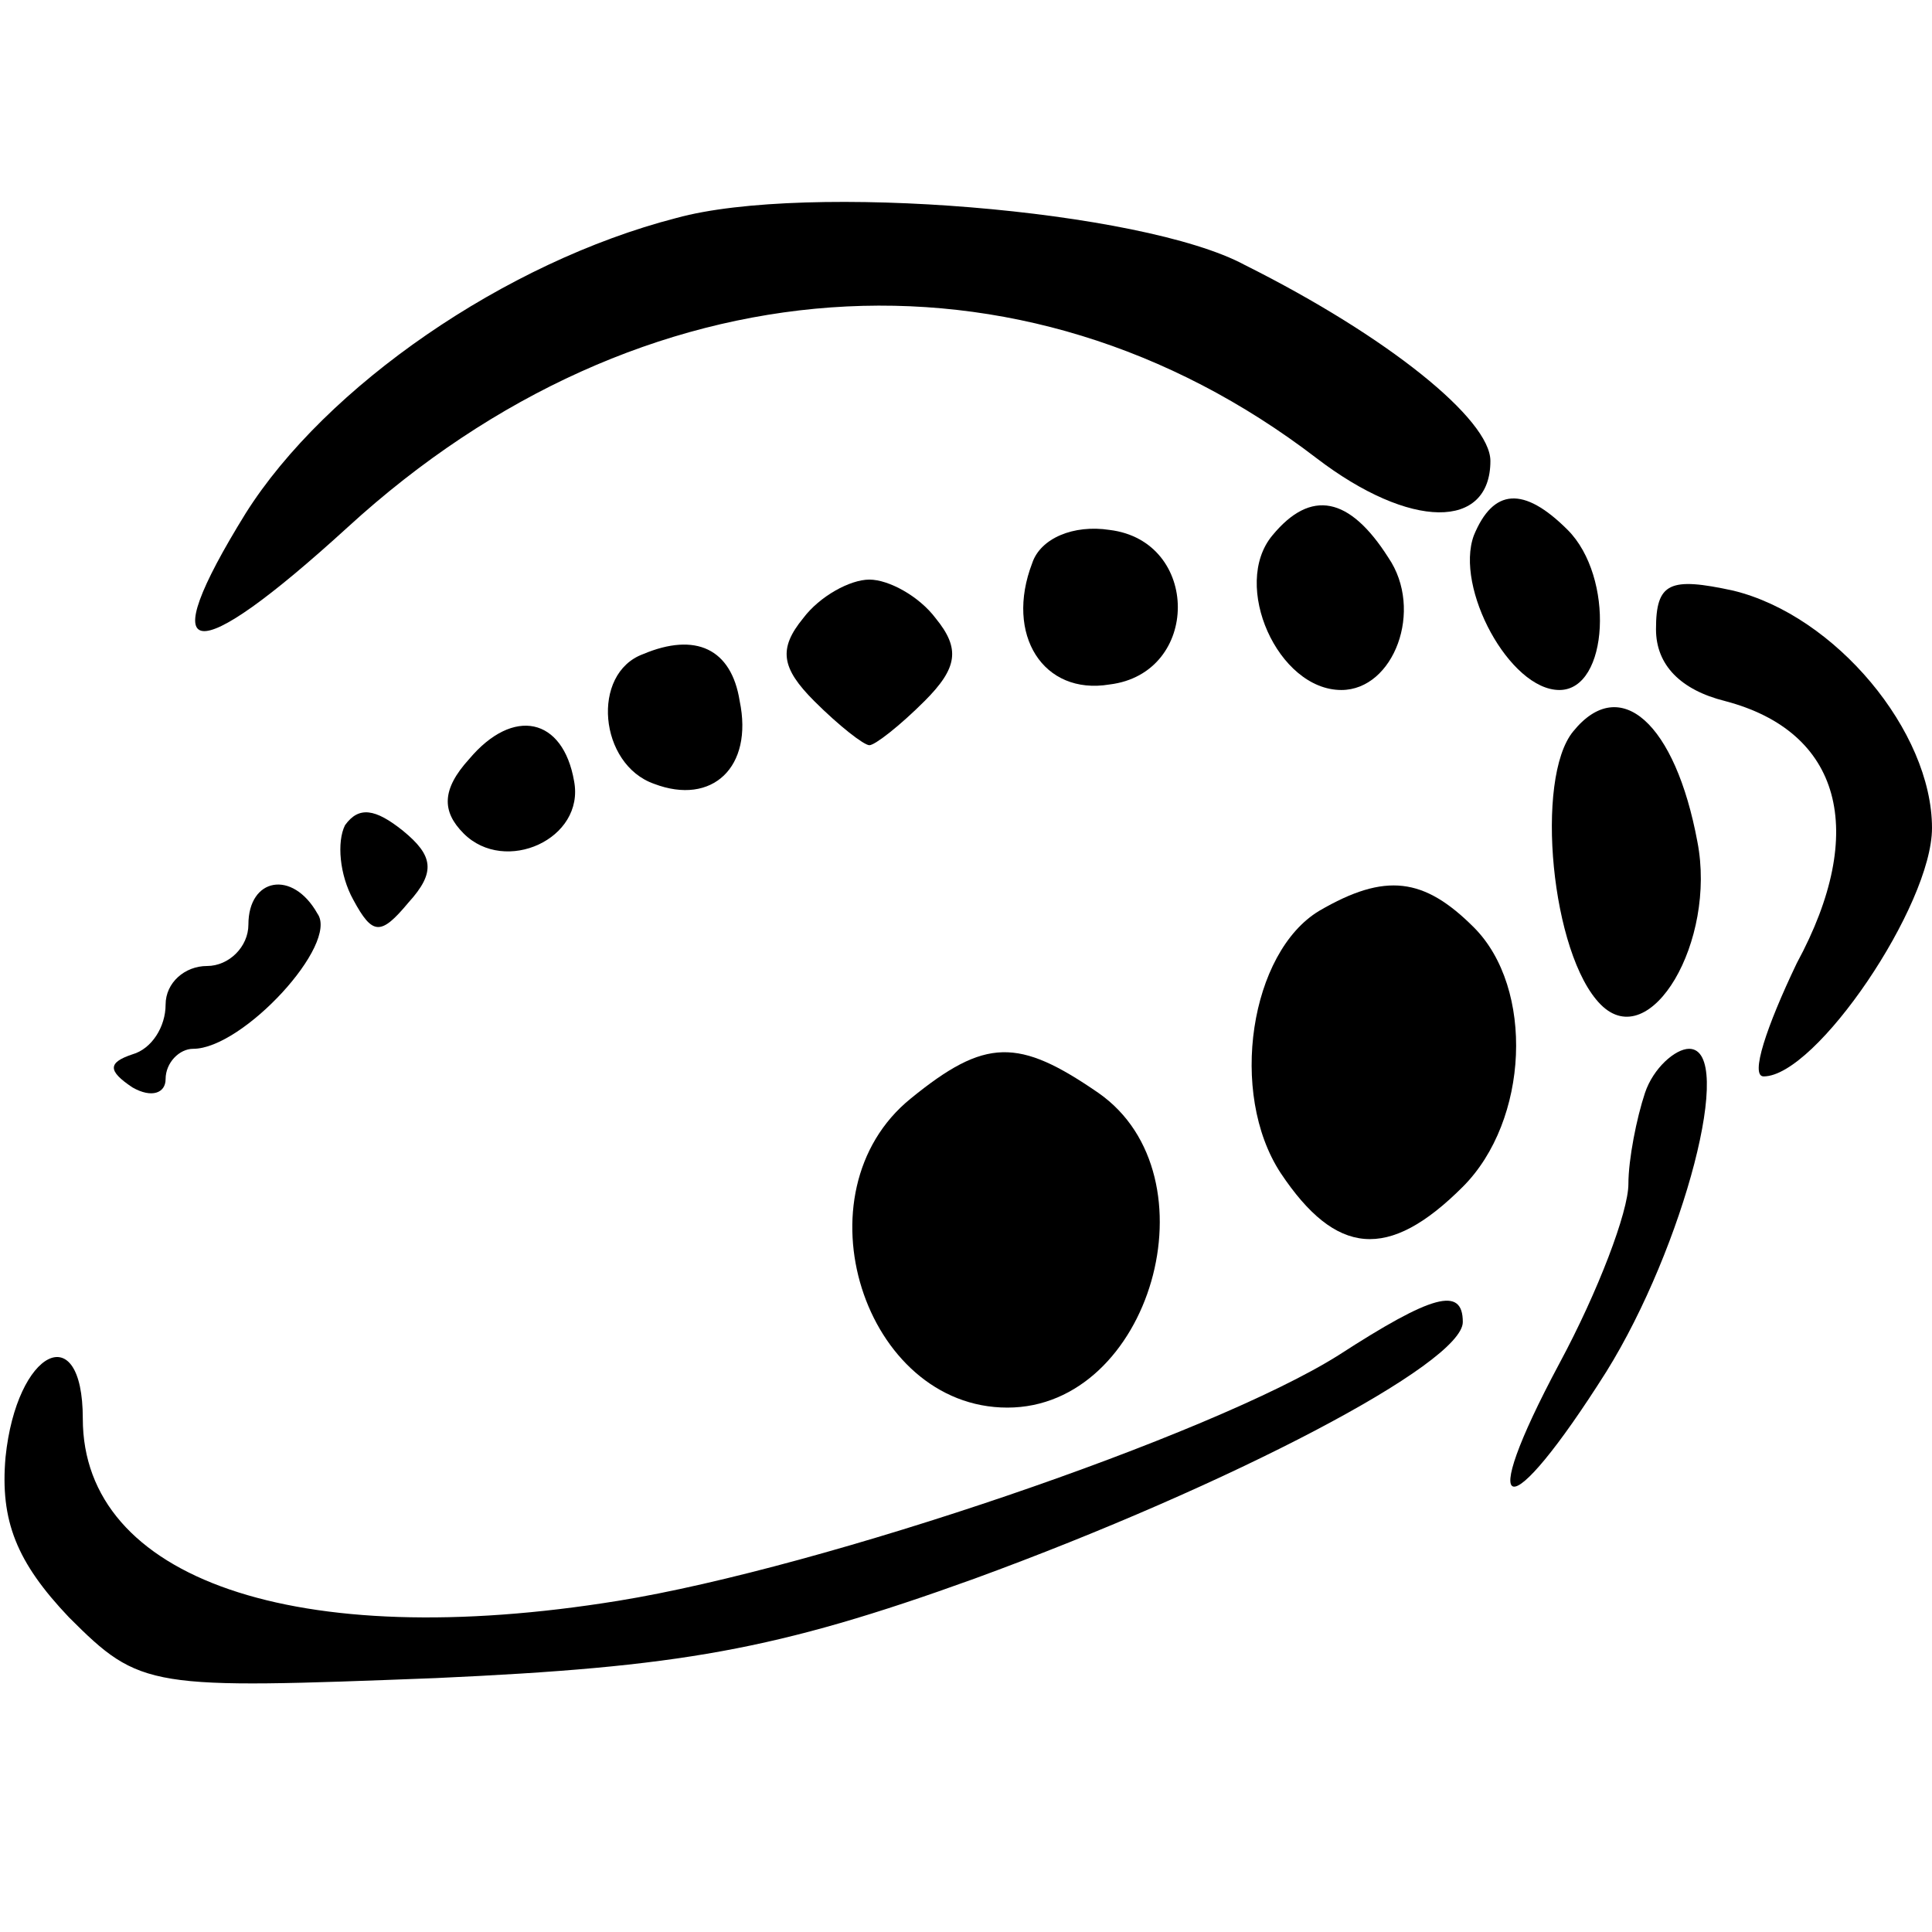
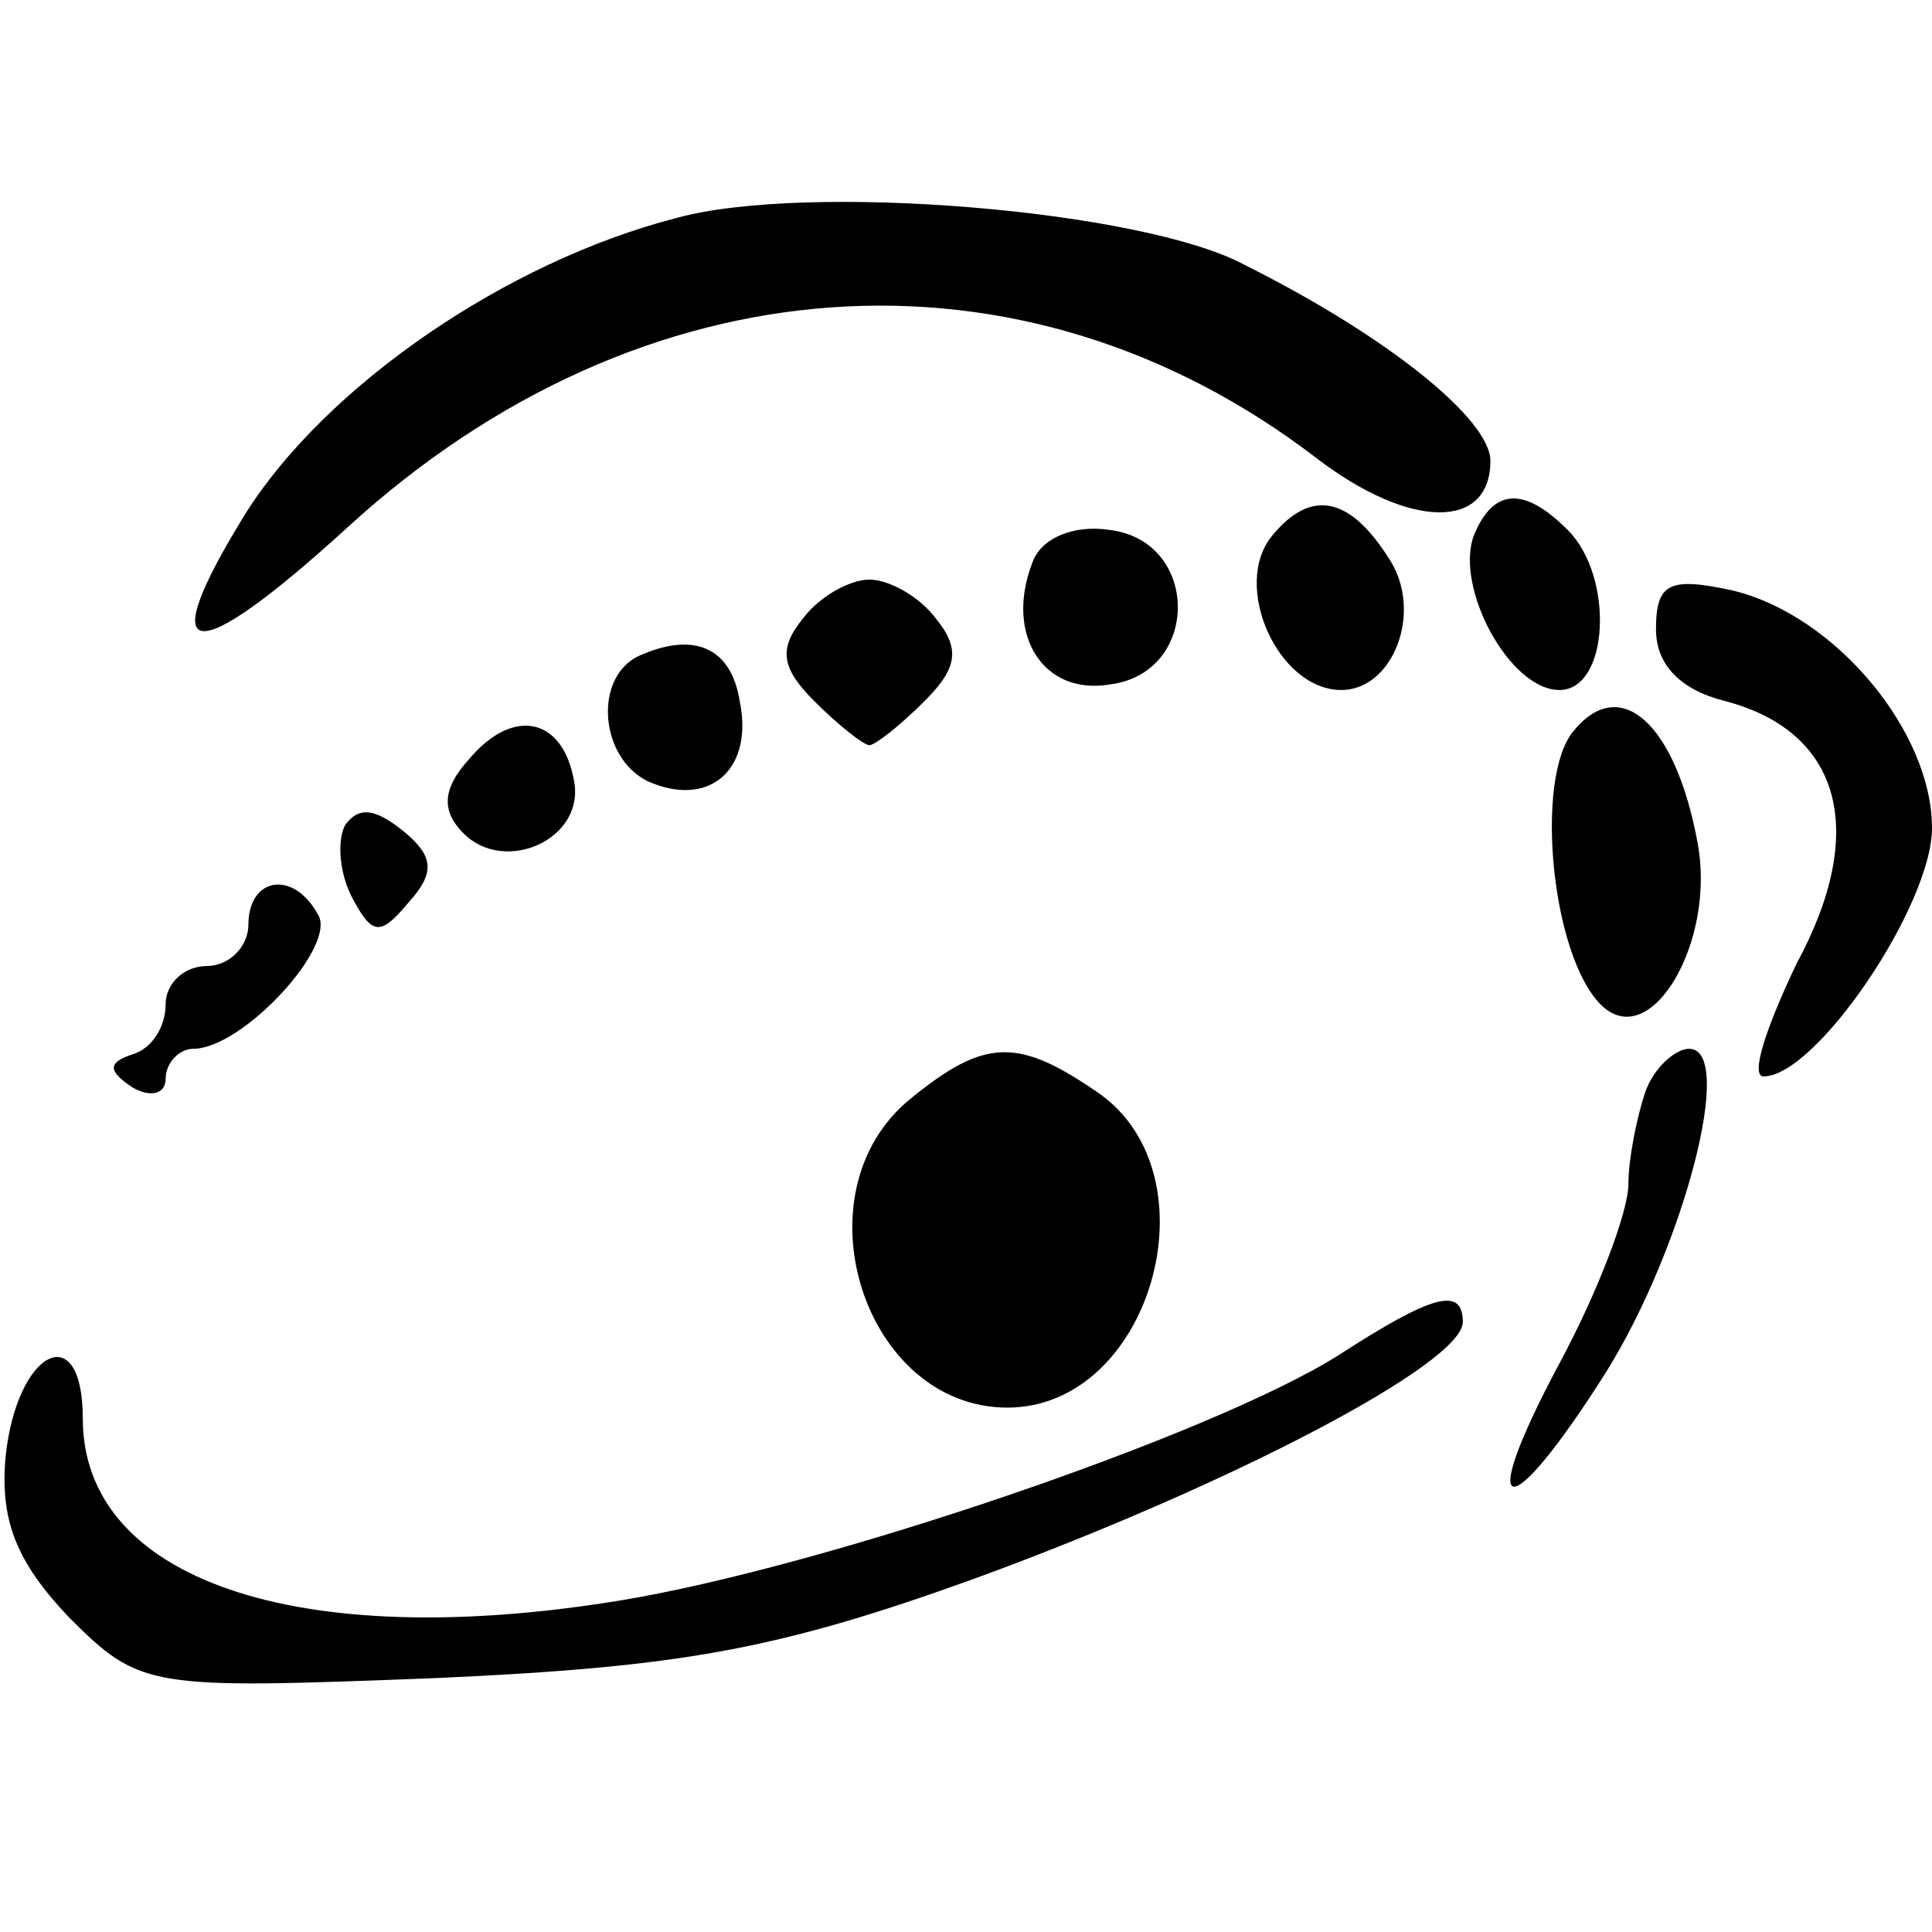
<svg xmlns="http://www.w3.org/2000/svg" version="1.0" width="70pt" height="70pt" viewBox="0 0 70 70" preserveAspectRatio="xMidYMid meet">
  <g transform="translate(0,70) scale(0.1,-0.1)" fill="#000000" stroke="none">
    <path d="M245 621 c-62 -16 -127 -61 -156 -107 -34 -55 -20 -57 37 -5 106 97 244 107 351 25 34 -26 63 -26 63 -1 0 15 -37 45 -89 71 -37 20 -159 30 -206 17z" />
    <path d="M461 506 c-15 -18 2 -56 25 -56 19 0 30 29 17 48 -14 22 -28 25 -42 8z" />
    <path d="M534 506 c-7 -19 13 -56 31 -56 18 0 20 41 3 58 -16 16 -27 15 -34 -2z" />
    <path d="M374 496 c-10 -26 4 -48 28 -44 33 4 33 52 0 56 -13 2 -25 -3 -28 -12z" />
    <path d="M291 476 c-9 -11 -8 -18 4 -30 9 -9 18 -16 20 -16 2 0 11 7 20 16 12 12 13 19 4 30 -6 8 -17 14 -24 14 -7 0 -18 -6 -24 -14z" />
    <path d="M600 472 c0 -13 9 -22 25 -26 42 -11 52 -47 26 -95 -11 -23 -17 -41 -12 -41 19 0 61 62 61 90 0 35 -35 77 -72 86 -23 5 -28 3 -28 -14z" />
    <path d="M233 463 c-19 -7 -16 -40 4 -47 21 -8 36 6 31 30 -3 19 -16 25 -35 17z" />
    <path d="M570 435 c-14 -17 -8 -81 10 -99 18 -18 42 23 35 59 -8 43 -28 61 -45 40z" />
    <path d="M170 425 c-10 -11 -10 -19 -2 -27 15 -15 44 -2 40 19 -4 23 -22 27 -38 8z" />
    <path d="M125 401 c-3 -6 -2 -18 3 -27 7 -13 10 -13 20 -1 10 11 9 17 -2 26 -10 8 -16 9 -21 2z" />
    <path d="M90 365 c0 -8 -7 -15 -15 -15 -8 0 -15 -6 -15 -14 0 -8 -5 -16 -12 -18 -9 -3 -9 -6 0 -12 7 -4 12 -2 12 3 0 6 5 11 10 11 18 0 53 38 45 49 -9 16 -25 13 -25 -4z" />
-     <path d="M478 370 c-25 -15 -33 -66 -14 -95 20 -30 39 -32 66 -5 24 24 26 72 4 94 -18 18 -32 20 -56 6z" />
    <path d="M330 302 c-42 -34 -17 -112 35 -112 52 0 76 84 33 114 -29 20 -41 20 -68 -2z" />
    <path d="M596 304 c-3 -9 -6 -24 -6 -33 0 -10 -11 -39 -25 -65 -31 -58 -19 -60 17 -3 28 45 47 117 30 117 -5 0 -13 -7 -16 -16z" />
    <path d="M485 209 c-46 -29 -187 -77 -261 -89 -117 -19 -194 8 -194 66 0 37 -24 25 -28 -14 -2 -23 4 -38 23 -58 26 -26 29 -26 133 -22 88 4 123 10 195 36 93 34 177 78 177 93 0 13 -11 10 -45 -12z" />
  </g>
</svg>